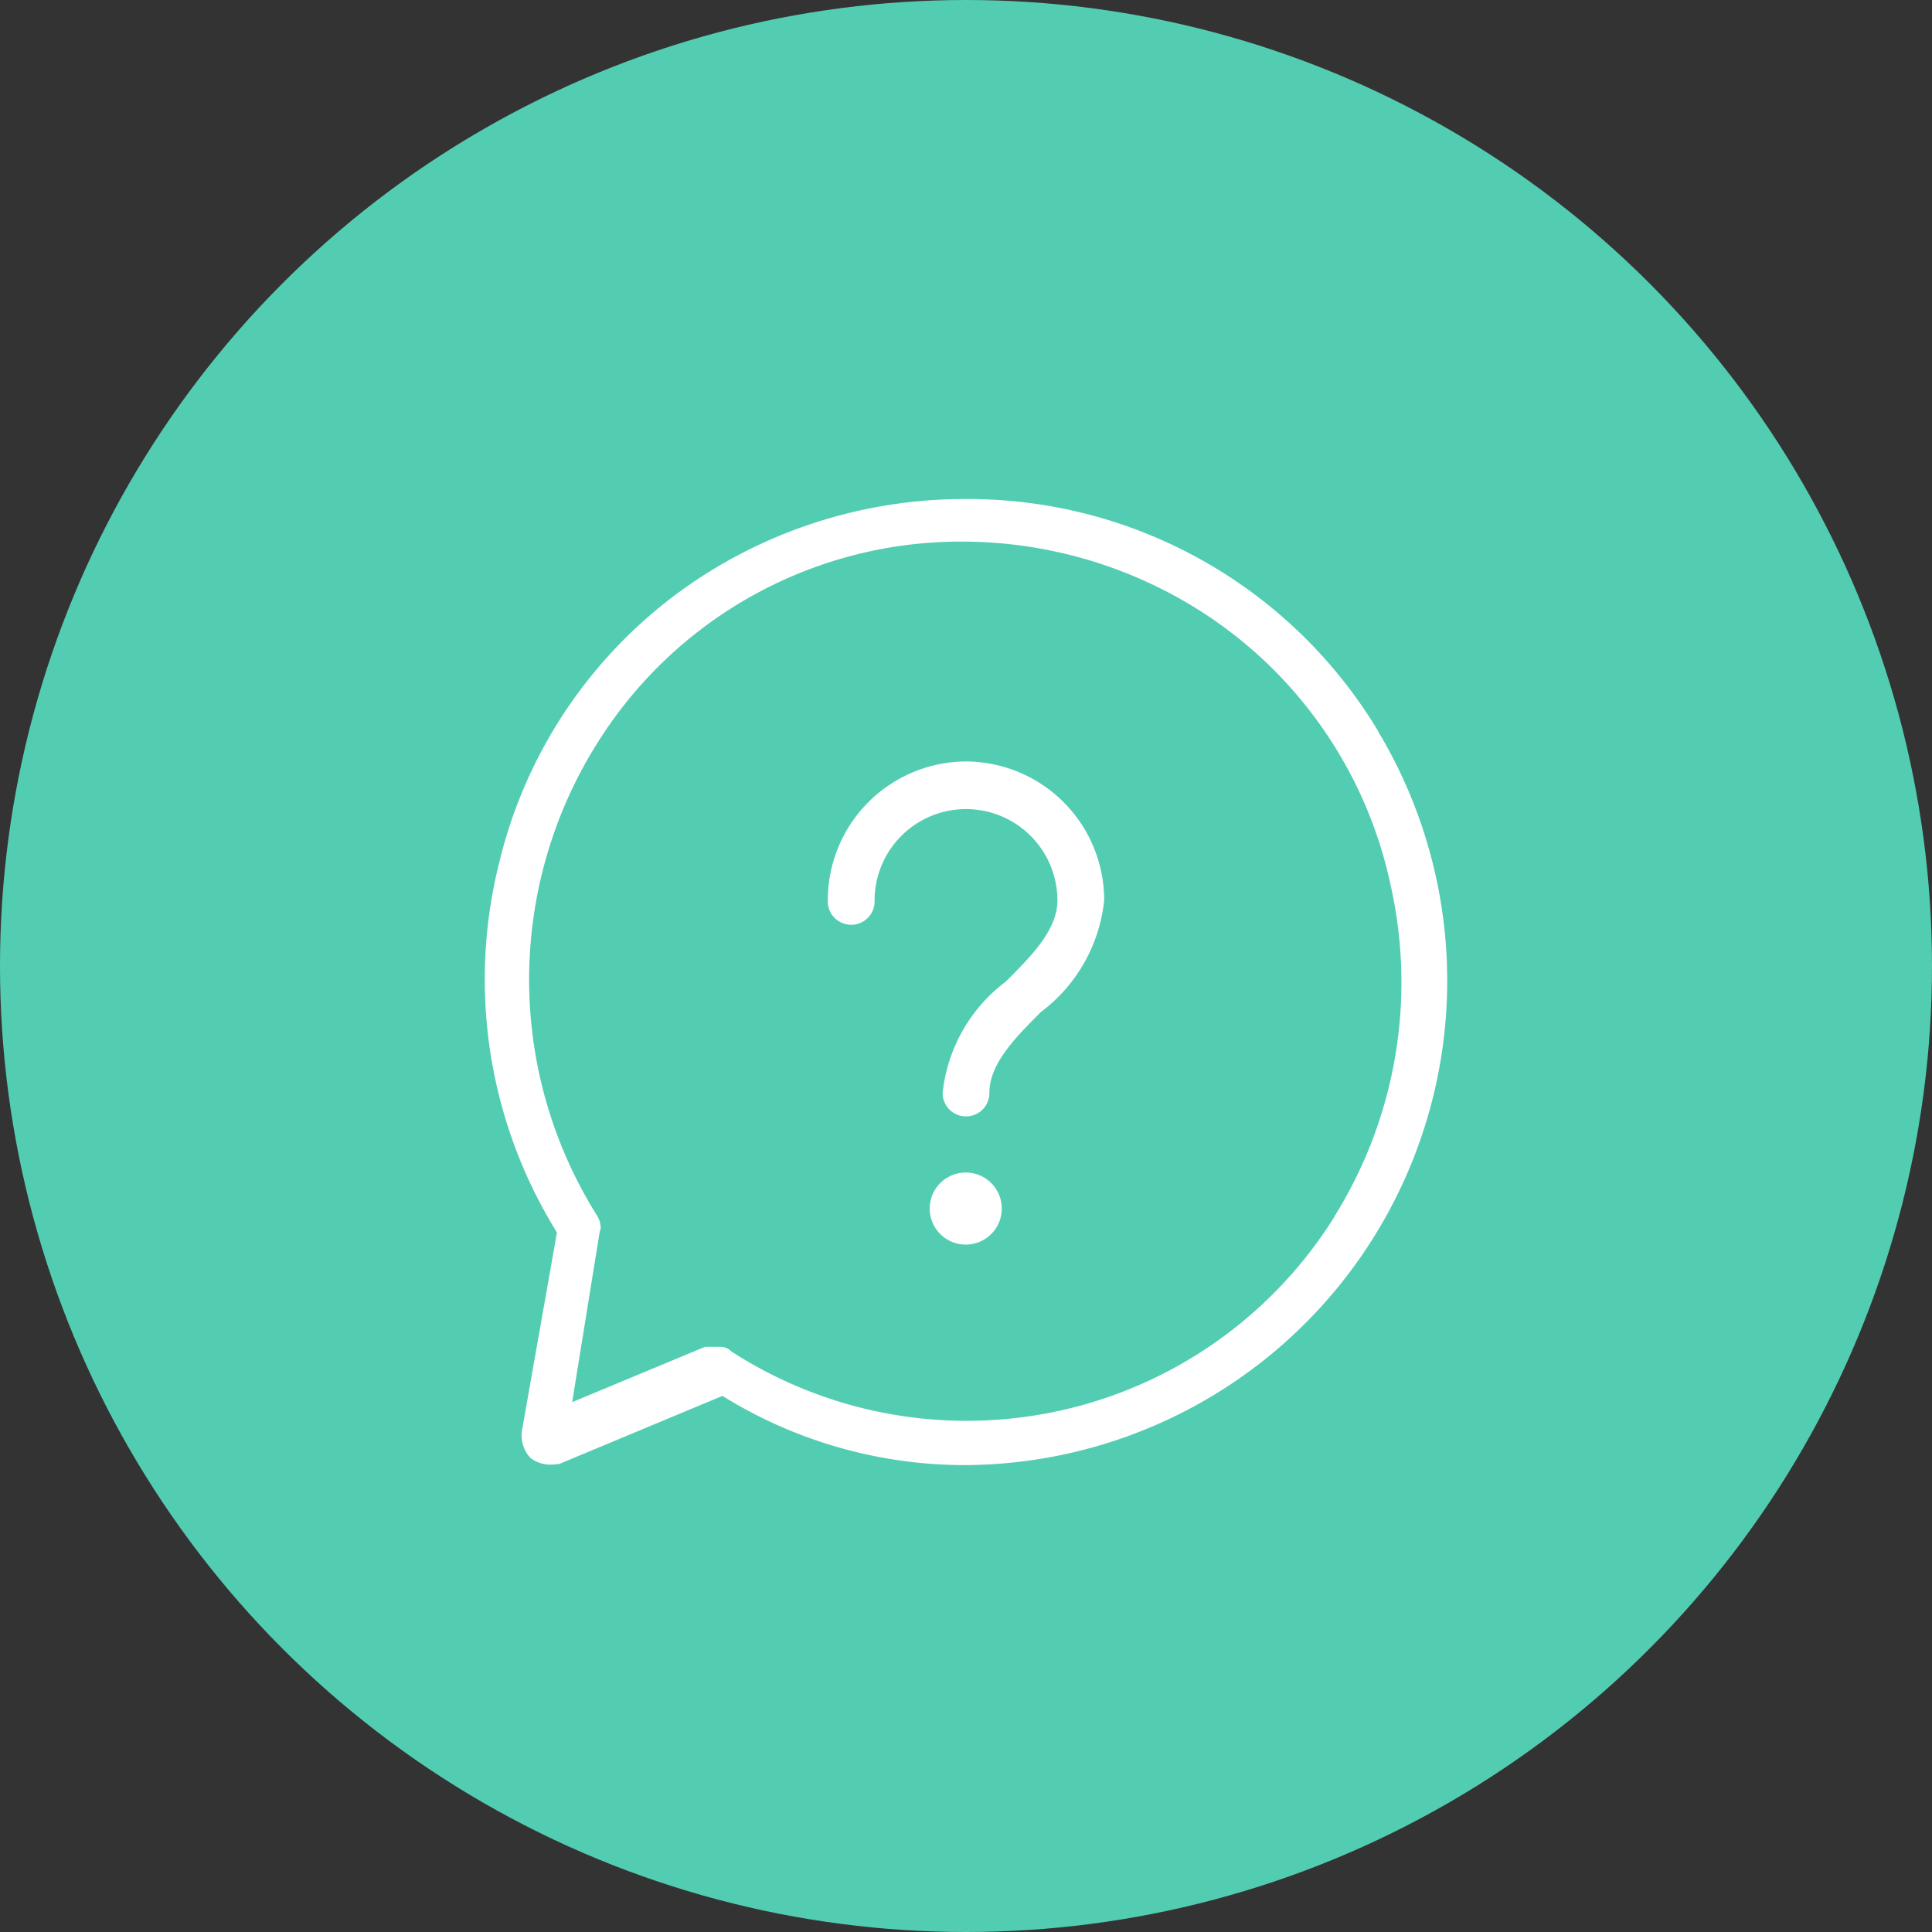
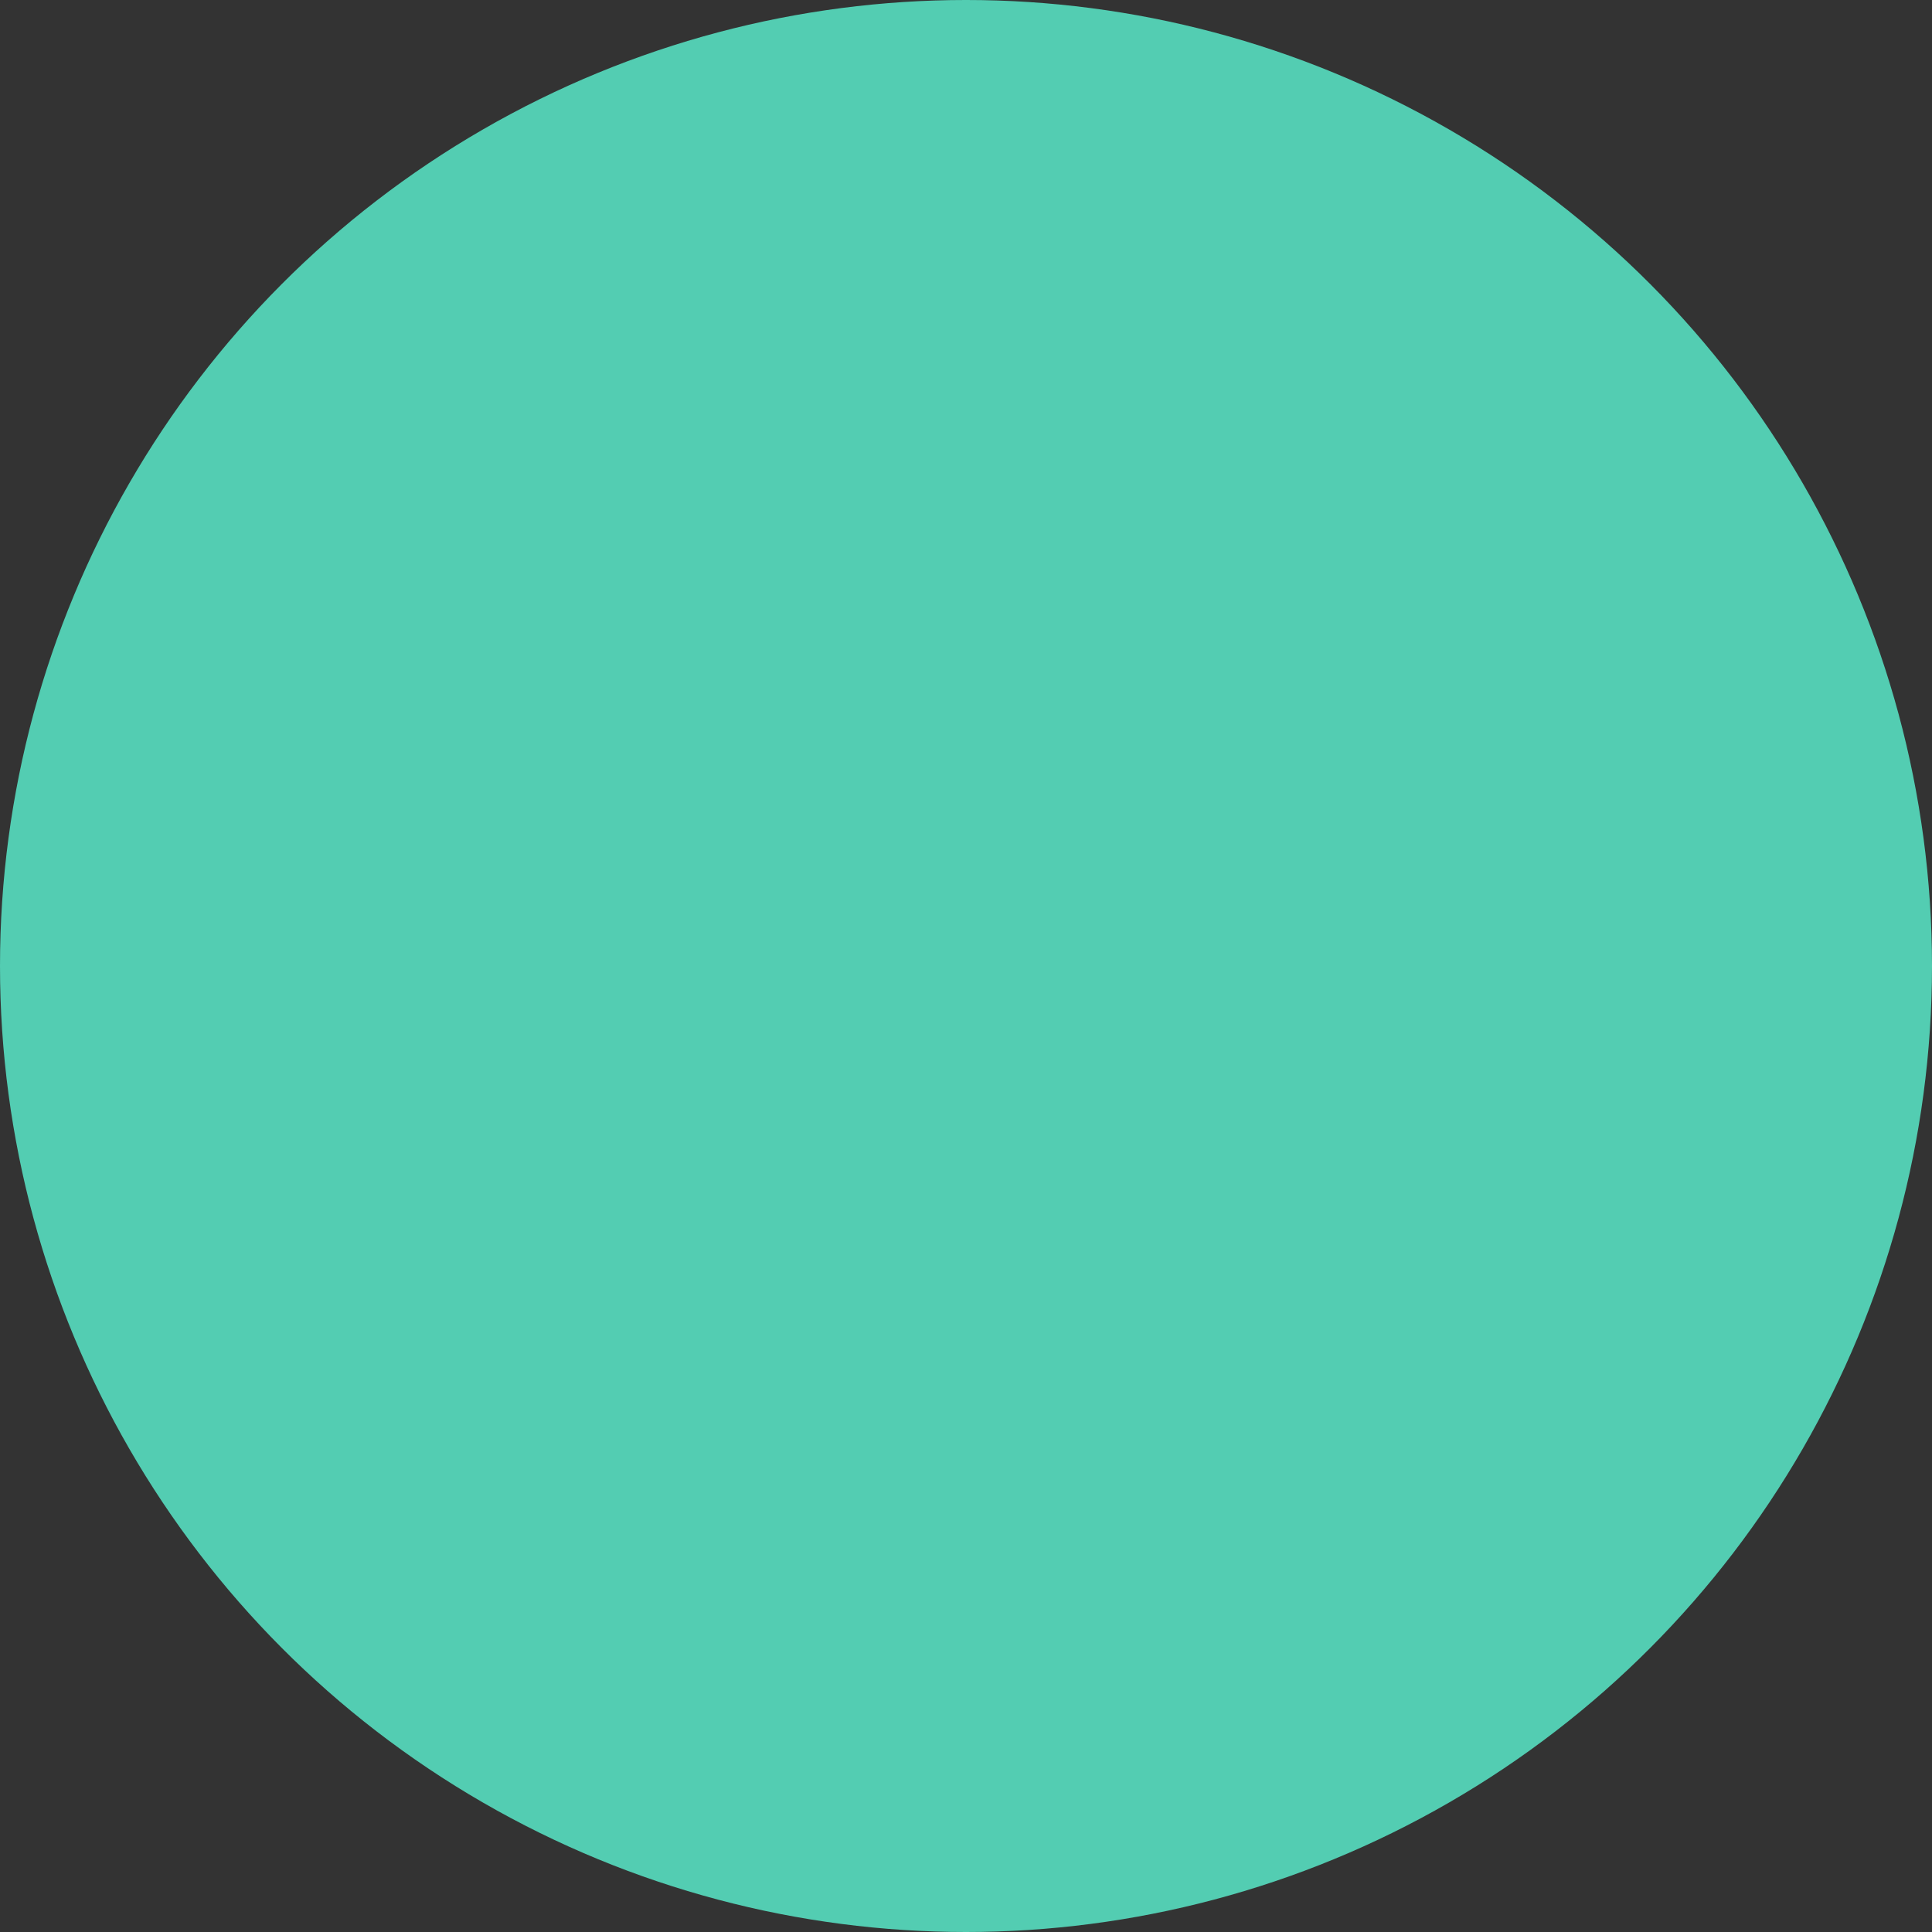
<svg xmlns="http://www.w3.org/2000/svg" id="icon_list02.svg" width="60" height="60" viewBox="0 0 60 60">
  <rect x="0" y="0" width="60" height="60" fill="#333333" stroke="none" />
  <defs>
    <style>
      .cls-1 {
        fill: #53cdb2;
      }

      .cls-2 {
        fill: #fff;
        fill-rule: evenodd;
      }
    </style>
  </defs>
  <circle id="楕円形_1" data-name="楕円形 1" class="cls-1" cx="30" cy="30" r="30" />
-   <path id="シェイプ_730" data-name="シェイプ 730" class="cls-2" d="M750,713.648a4.31,4.31,0,0,0-4.292,4.318,0.727,0.727,0,1,0,1.453,0,2.839,2.839,0,1,1,5.678,0c0,0.914-.807,1.722-1.6,2.516a4.983,4.983,0,0,0-1.965,3.463,0.726,0.726,0,1,0,1.452,0c0-.912.807-1.722,1.6-2.516a4.981,4.981,0,0,0,1.965-3.463A4.309,4.309,0,0,0,750,713.648Zm0,12.766a1.119,1.119,0,1,0,1.111,1.119A1.117,1.117,0,0,0,750,726.414Zm12.8-13.707a14.862,14.862,0,0,0-12.848-7.209,15.037,15.037,0,0,0-7.677,2.107,14.665,14.665,0,0,0-6.761,9.142,14.9,14.9,0,0,0,1.692,11.381l0.09,0.15-1.093,6.19a1.026,1.026,0,0,0,.27.809,1.013,1.013,0,0,0,.62.208,1.748,1.748,0,0,0,.286-0.025l5.056-2.109,0.2,0.121A14.264,14.264,0,0,0,750,735.5h0A15.043,15.043,0,0,0,762.794,712.707Zm-1.353,15.072a13.463,13.463,0,0,1-18.73,4.194l-0.027-.022-0.026-.024a0.459,0.459,0,0,0-.268-0.1h-0.5l-4.127,1.718,0.855-5.293,0.014-.044,0.018-.04a0.8,0.8,0,0,0-.093-0.382,13.792,13.792,0,0,1,0-14.729,13.311,13.311,0,0,1,11.322-6.237,13.81,13.81,0,0,1,7.378,2.145,13.391,13.391,0,0,1,5.925,8.53A13.736,13.736,0,0,1,761.441,727.779Z" transform="translate(-720 -690)" />
</svg>